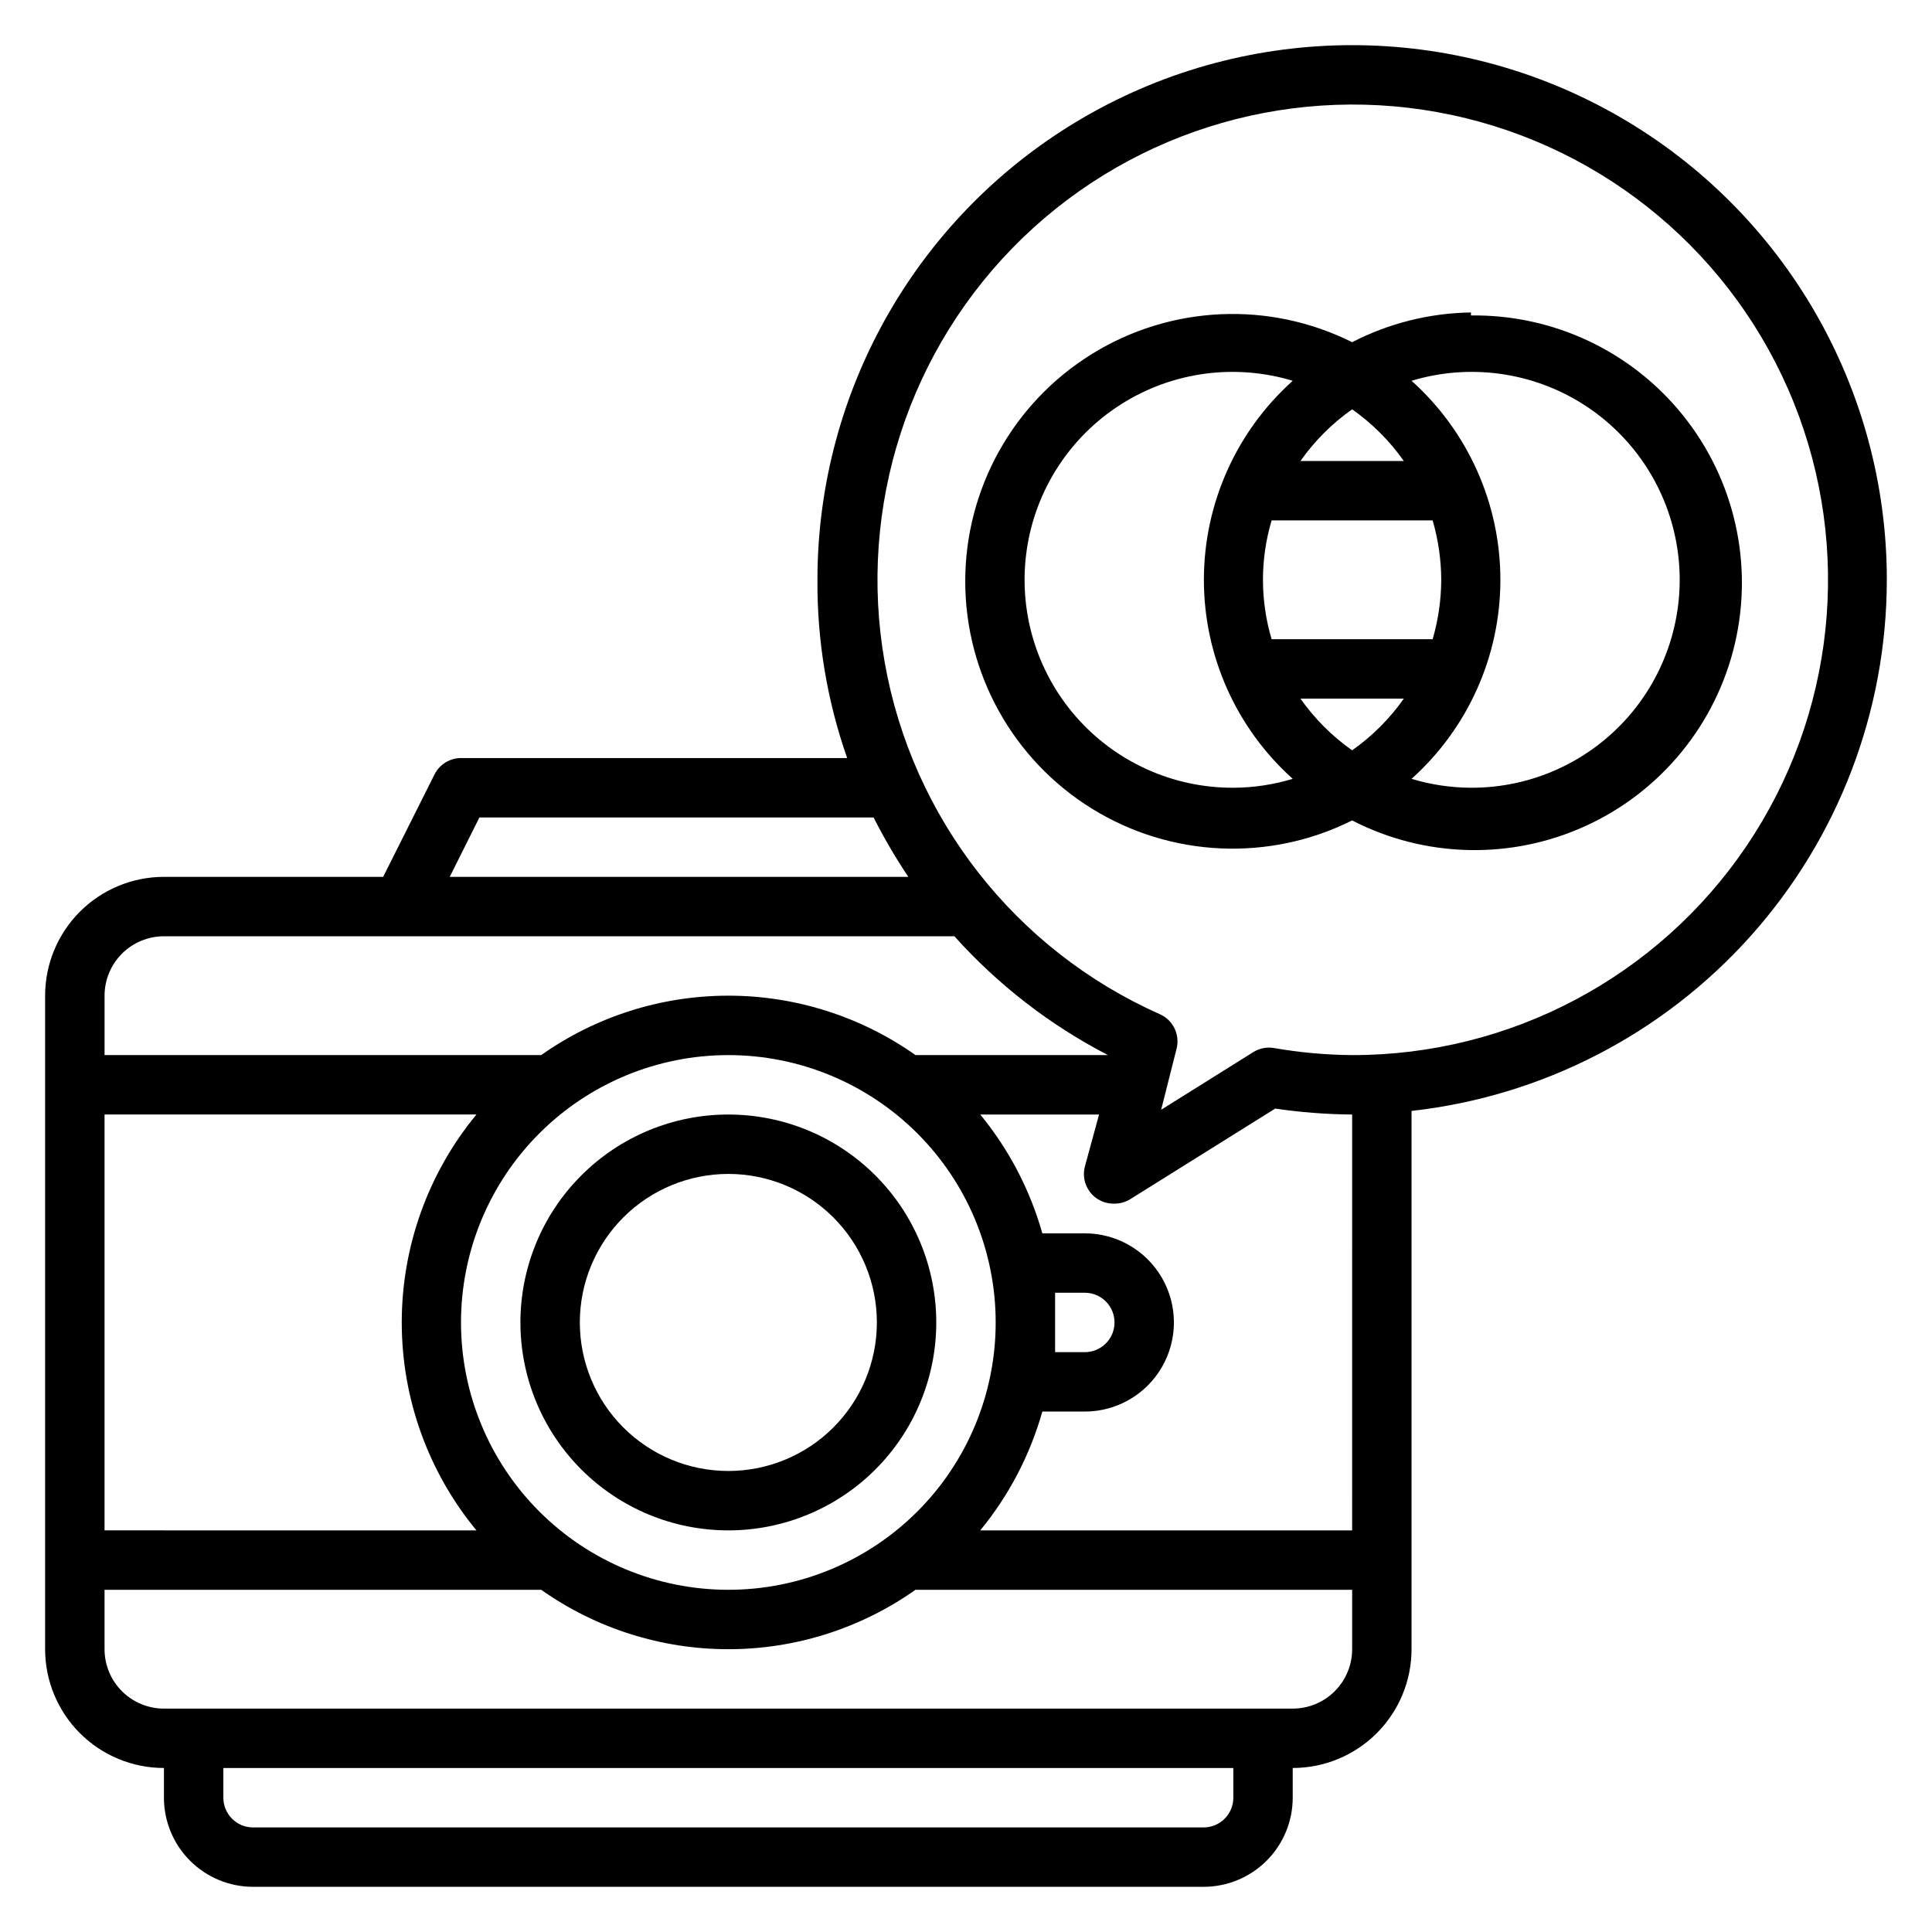
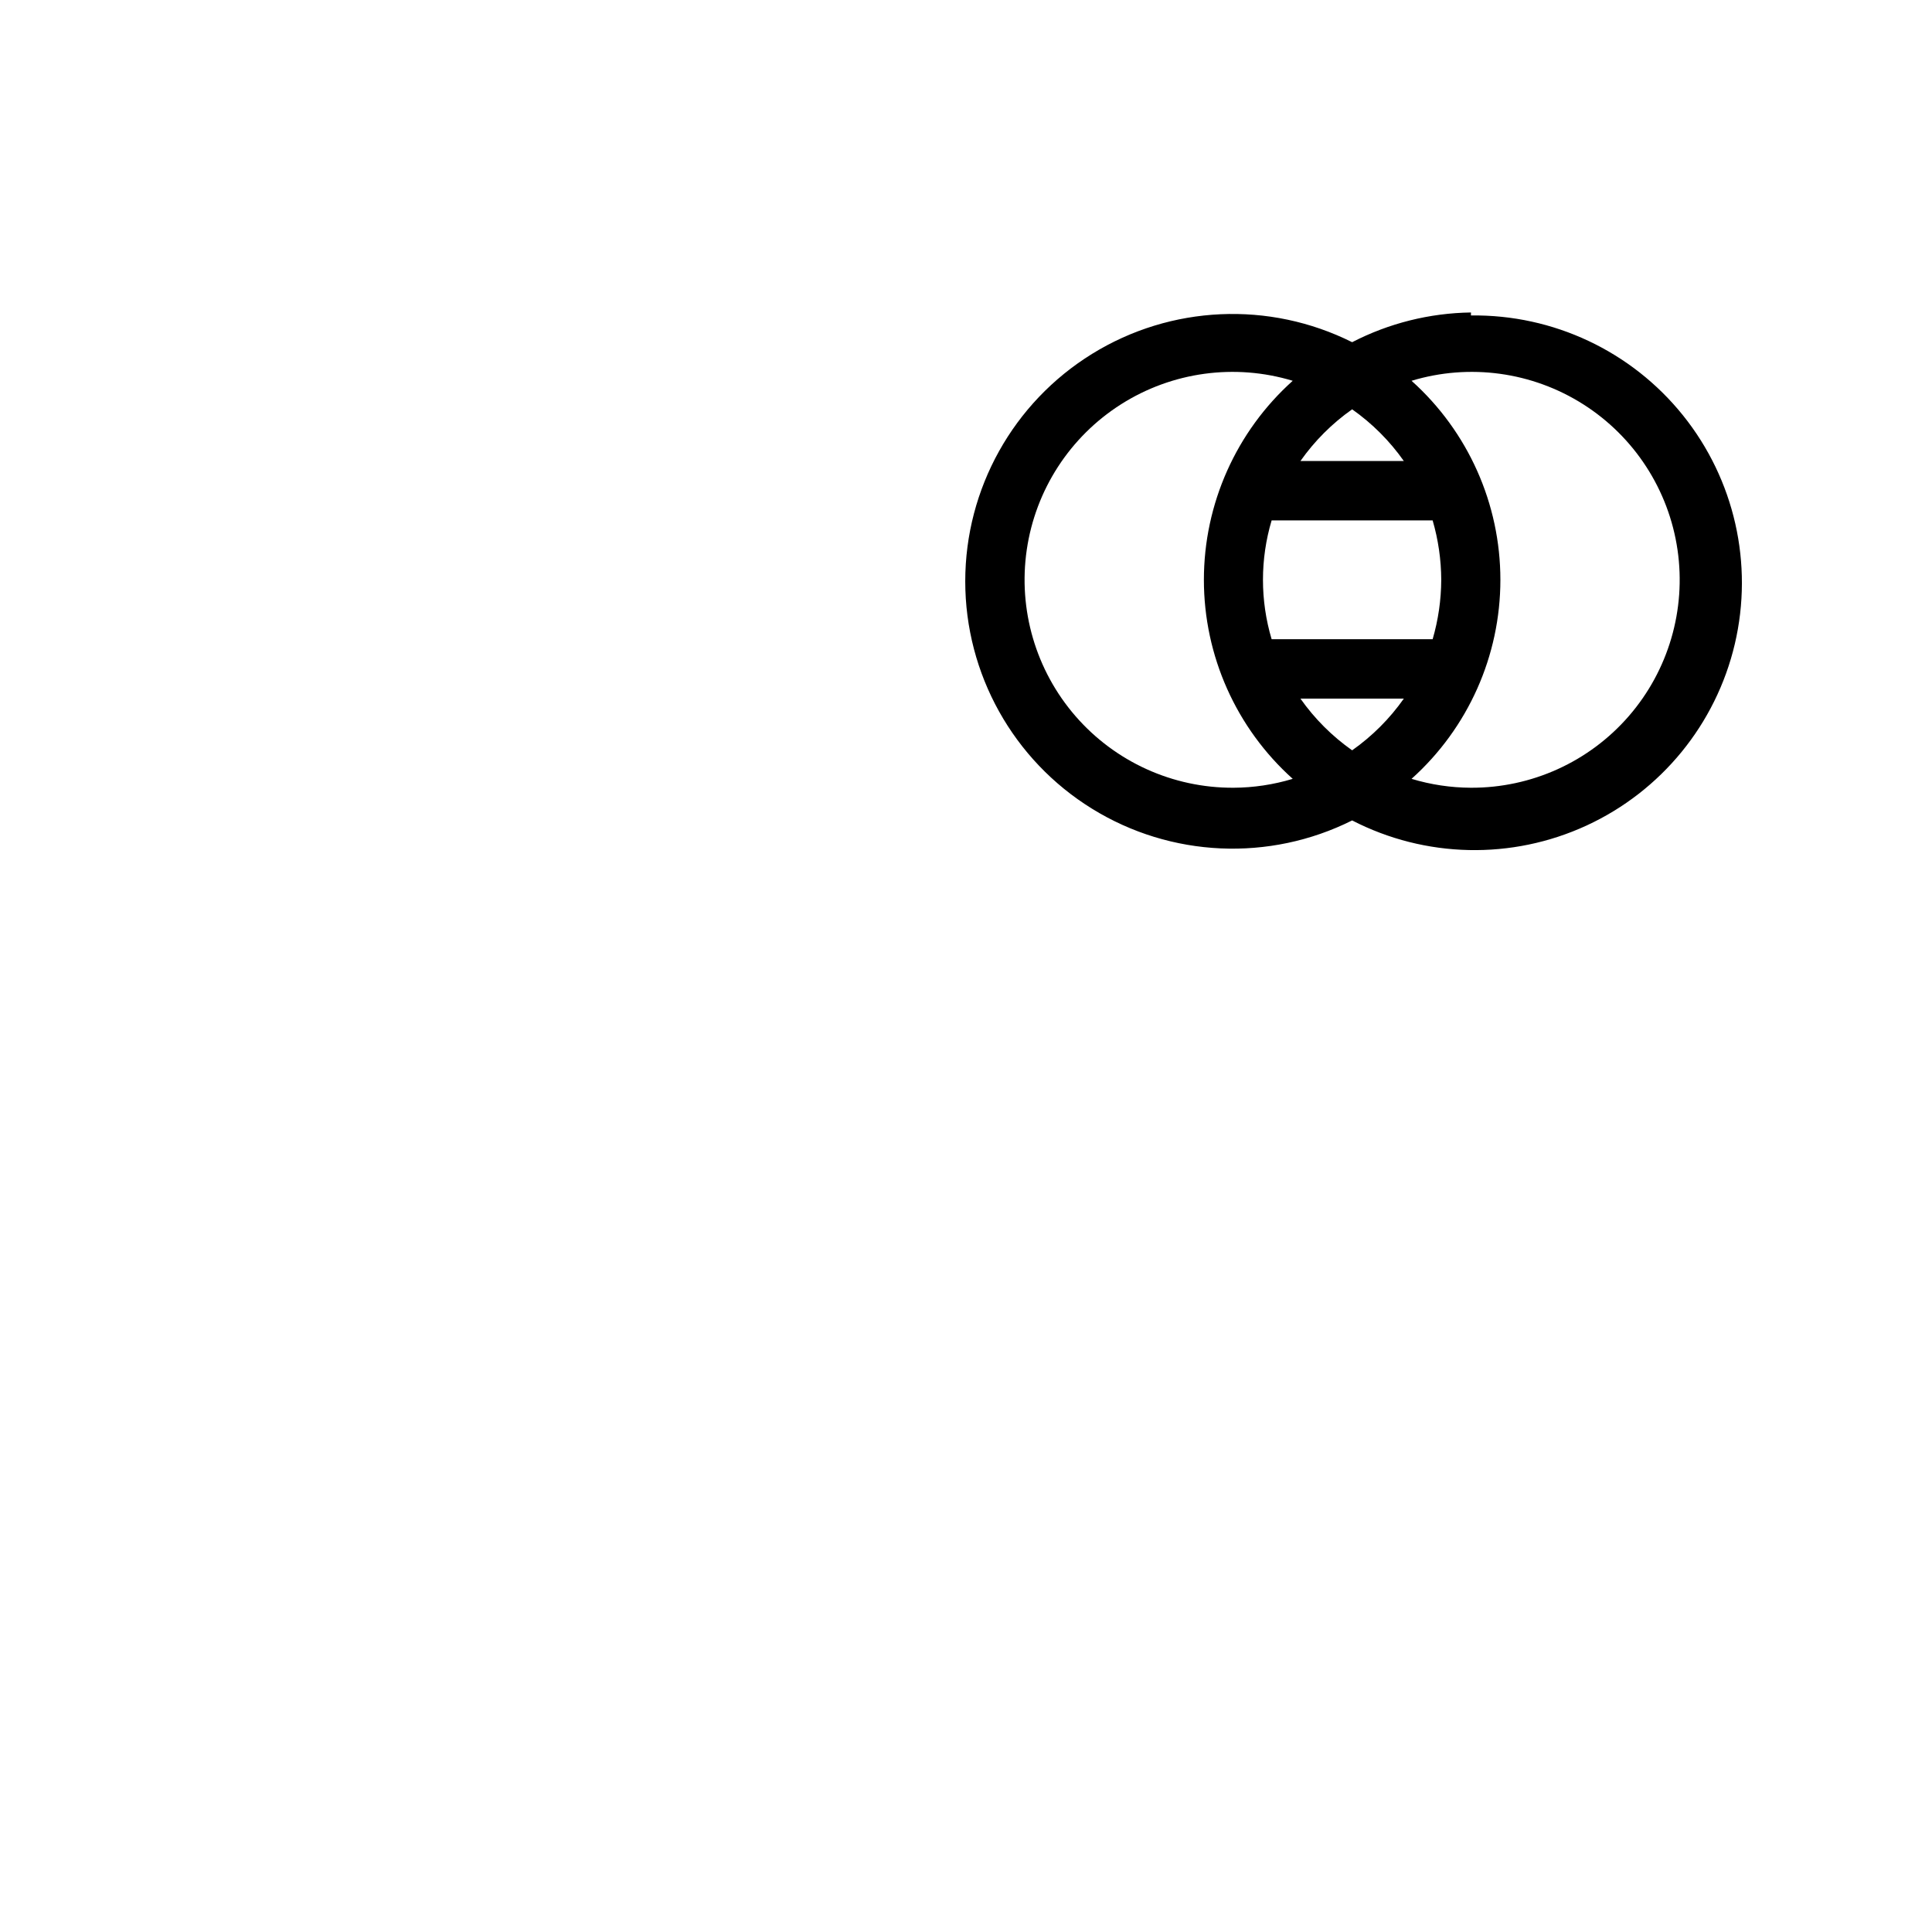
<svg xmlns="http://www.w3.org/2000/svg" fill="#000000" width="800px" height="800px" version="1.1" viewBox="144 144 512 512">
  <g>
-     <path d="m337.02 439.36c-14.617 0-28.633 5.805-38.965 16.141-10.336 10.332-16.141 24.348-16.141 38.961 0 14.617 5.805 28.633 16.141 38.965 10.332 10.336 24.348 16.141 38.965 16.141 14.613 0 28.629-5.805 38.965-16.141 10.332-10.332 16.137-24.348 16.137-38.965 0-14.613-5.805-28.629-16.137-38.961-10.336-10.336-24.352-16.141-38.965-16.141zm0 94.465c-10.441 0-20.453-4.148-27.832-11.531-7.383-7.379-11.527-17.391-11.527-27.832 0-10.438 4.144-20.449 11.527-27.828 7.379-7.383 17.391-11.531 27.832-11.531 10.438 0 20.449 4.148 27.832 11.531 7.379 7.379 11.527 17.391 11.527 27.828 0 10.441-4.148 20.453-11.527 27.832-7.383 7.383-17.395 11.531-27.832 11.531z" />
-     <path d="m644.03 297.66c0-50.625-27.008-97.402-70.848-122.71s-97.855-25.312-141.7 0c-43.844 25.312-70.852 72.09-70.852 122.71-0.109 16.078 2.555 32.055 7.875 47.23h-102.34c-2.965 0.008-5.676 1.684-7.008 4.328l-13.617 27.16h-58.098c-8.352 0-16.359 3.316-22.266 9.223-5.902 5.906-9.223 13.914-9.223 22.266v173.18c0 8.352 3.32 16.359 9.223 22.266 5.906 5.906 13.914 9.223 22.266 9.223v7.871c0 6.266 2.488 12.27 6.918 16.699 4.43 4.43 10.434 6.918 16.699 6.918h251.91c6.262 0 12.27-2.488 16.695-6.918 4.43-4.43 6.918-10.434 6.918-16.699v-7.871c8.352 0 16.359-3.316 22.266-9.223s9.223-13.914 9.223-22.266v-142.64c34.629-3.871 66.613-20.363 89.848-46.328 23.234-25.965 36.09-59.582 36.105-94.422zm-372.98 62.973h104.46c2.746 5.434 5.824 10.691 9.211 15.746h-121.54zm-83.602 31.488h209.48c11.547 12.875 25.336 23.543 40.695 31.488h-51.008c-14.508-10.246-31.832-15.746-49.594-15.746-17.762 0-35.086 5.5-49.594 15.746h-115.72v-15.742c0-4.176 1.656-8.18 4.609-11.133 2.953-2.953 6.957-4.613 11.133-4.613zm149.57 173.19c-18.793 0-36.812-7.465-50.098-20.754-13.289-13.285-20.75-31.305-20.75-50.098 0-18.789 7.461-36.809 20.75-50.094 13.285-13.289 31.305-20.754 50.098-20.754 18.789 0 36.809 7.465 50.098 20.754 13.285 13.285 20.75 31.305 20.75 50.094 0 18.793-7.465 36.812-20.75 50.098-13.289 13.289-31.309 20.754-50.098 20.754zm-66.754-15.742-98.559-0.004v-110.21h98.555c-12.797 15.512-19.793 34.992-19.793 55.102 0 20.109 6.996 39.594 19.793 55.105zm200.58 70.844c0 2.09-0.832 4.09-2.305 5.566-1.477 1.477-3.481 2.309-5.566 2.309h-251.91c-4.348 0-7.871-3.527-7.871-7.875v-7.871h267.65zm15.742-23.617-299.14 0.004c-4.176 0-8.18-1.66-11.133-4.613-2.953-2.953-4.609-6.957-4.609-11.133v-15.742h115.72c14.508 10.246 31.832 15.746 49.594 15.746 17.762 0 35.086-5.5 49.594-15.746h115.72v15.742c0 4.176-1.66 8.18-4.613 11.133s-6.957 4.613-11.133 4.613zm15.742-47.23h-98.555c7.602-9.246 13.203-19.969 16.453-31.488h11.258c8.434 0 16.23-4.5 20.449-11.809 4.219-7.305 4.219-16.309 0-23.613-4.219-7.309-12.016-11.809-20.449-11.809h-11.258c-3.25-11.52-8.852-22.242-16.453-31.488h31.488l-3.777 13.855c-0.777 3.106 0.402 6.375 2.988 8.266 1.418 1.027 3.133 1.551 4.883 1.496 1.473 0.004 2.918-0.406 4.172-1.184l38.414-24.008c6.754 0.996 13.566 1.523 20.391 1.574zm-78.719-62.977h7.875c4.348 0 7.871 3.523 7.871 7.871 0 4.348-3.523 7.875-7.871 7.875h-7.875v-7.871-7.875zm78.719-62.977h0.004c-6.969-0.055-13.918-0.688-20.785-1.887-1.883-0.305-3.812 0.086-5.43 1.102l-24.402 15.273 4.094-16.215v-0.004c0.934-3.731-0.961-7.594-4.488-9.133-38.273-17.016-65.582-51.945-72.863-93.191s6.418-83.414 36.551-112.51c30.129-29.09 72.754-41.301 113.72-32.578 40.965 8.723 74.914 37.242 90.578 76.086 15.664 38.848 10.992 82.938-12.461 117.64-23.457 34.703-62.629 55.473-104.51 55.418z" />
    <path d="m533.82 226.81c-10.965 0.152-21.742 2.848-31.488 7.875-21.965-10.98-48.043-9.809-68.93 3.102-20.887 12.91-33.602 35.711-33.602 60.266 0 24.555 12.715 47.359 33.602 60.266 20.887 12.91 46.965 14.086 68.93 3.106 19.391 9.988 42.301 10.488 62.109 1.355 19.805-9.133 34.305-26.879 39.301-48.109 4.992-21.234-0.07-43.582-13.727-60.59-13.656-17.008-34.387-26.773-56.195-26.48zm-62.977 125.95c-16.043 0.062-31.312-6.867-41.828-18.98-10.516-12.117-15.23-28.211-12.914-44.082 2.32-15.875 11.438-29.949 24.977-38.551 13.539-8.602 30.156-10.879 45.508-6.234-14.984 13.441-23.543 32.617-23.543 52.746 0 20.125 8.559 39.301 23.543 52.742-5.106 1.543-10.41 2.34-15.742 2.359zm45.184-86.594-27.395 0.004c3.746-5.32 8.379-9.953 13.699-13.699 5.316 3.746 9.953 8.379 13.695 13.699zm9.918 31.492c-0.023 5.328-0.789 10.625-2.281 15.742h-42.668c-3.062-10.273-3.062-21.215 0-31.488h42.668c1.492 5.117 2.258 10.414 2.281 15.746zm-23.617 45.184h0.004c-5.32-3.746-9.953-8.379-13.699-13.699h27.395c-3.742 5.32-8.379 9.953-13.695 13.699zm31.492 9.918c-5.336-0.02-10.641-0.816-15.746-2.359 14.984-13.441 23.543-32.617 23.543-52.742 0-20.129-8.559-39.305-23.543-52.746 15.355-4.644 31.969-2.367 45.508 6.234 13.539 8.602 22.66 22.676 24.977 38.551 2.316 15.871-2.398 31.965-12.91 44.082-10.516 12.113-25.789 19.043-41.828 18.98z" />
  </g>
</svg>